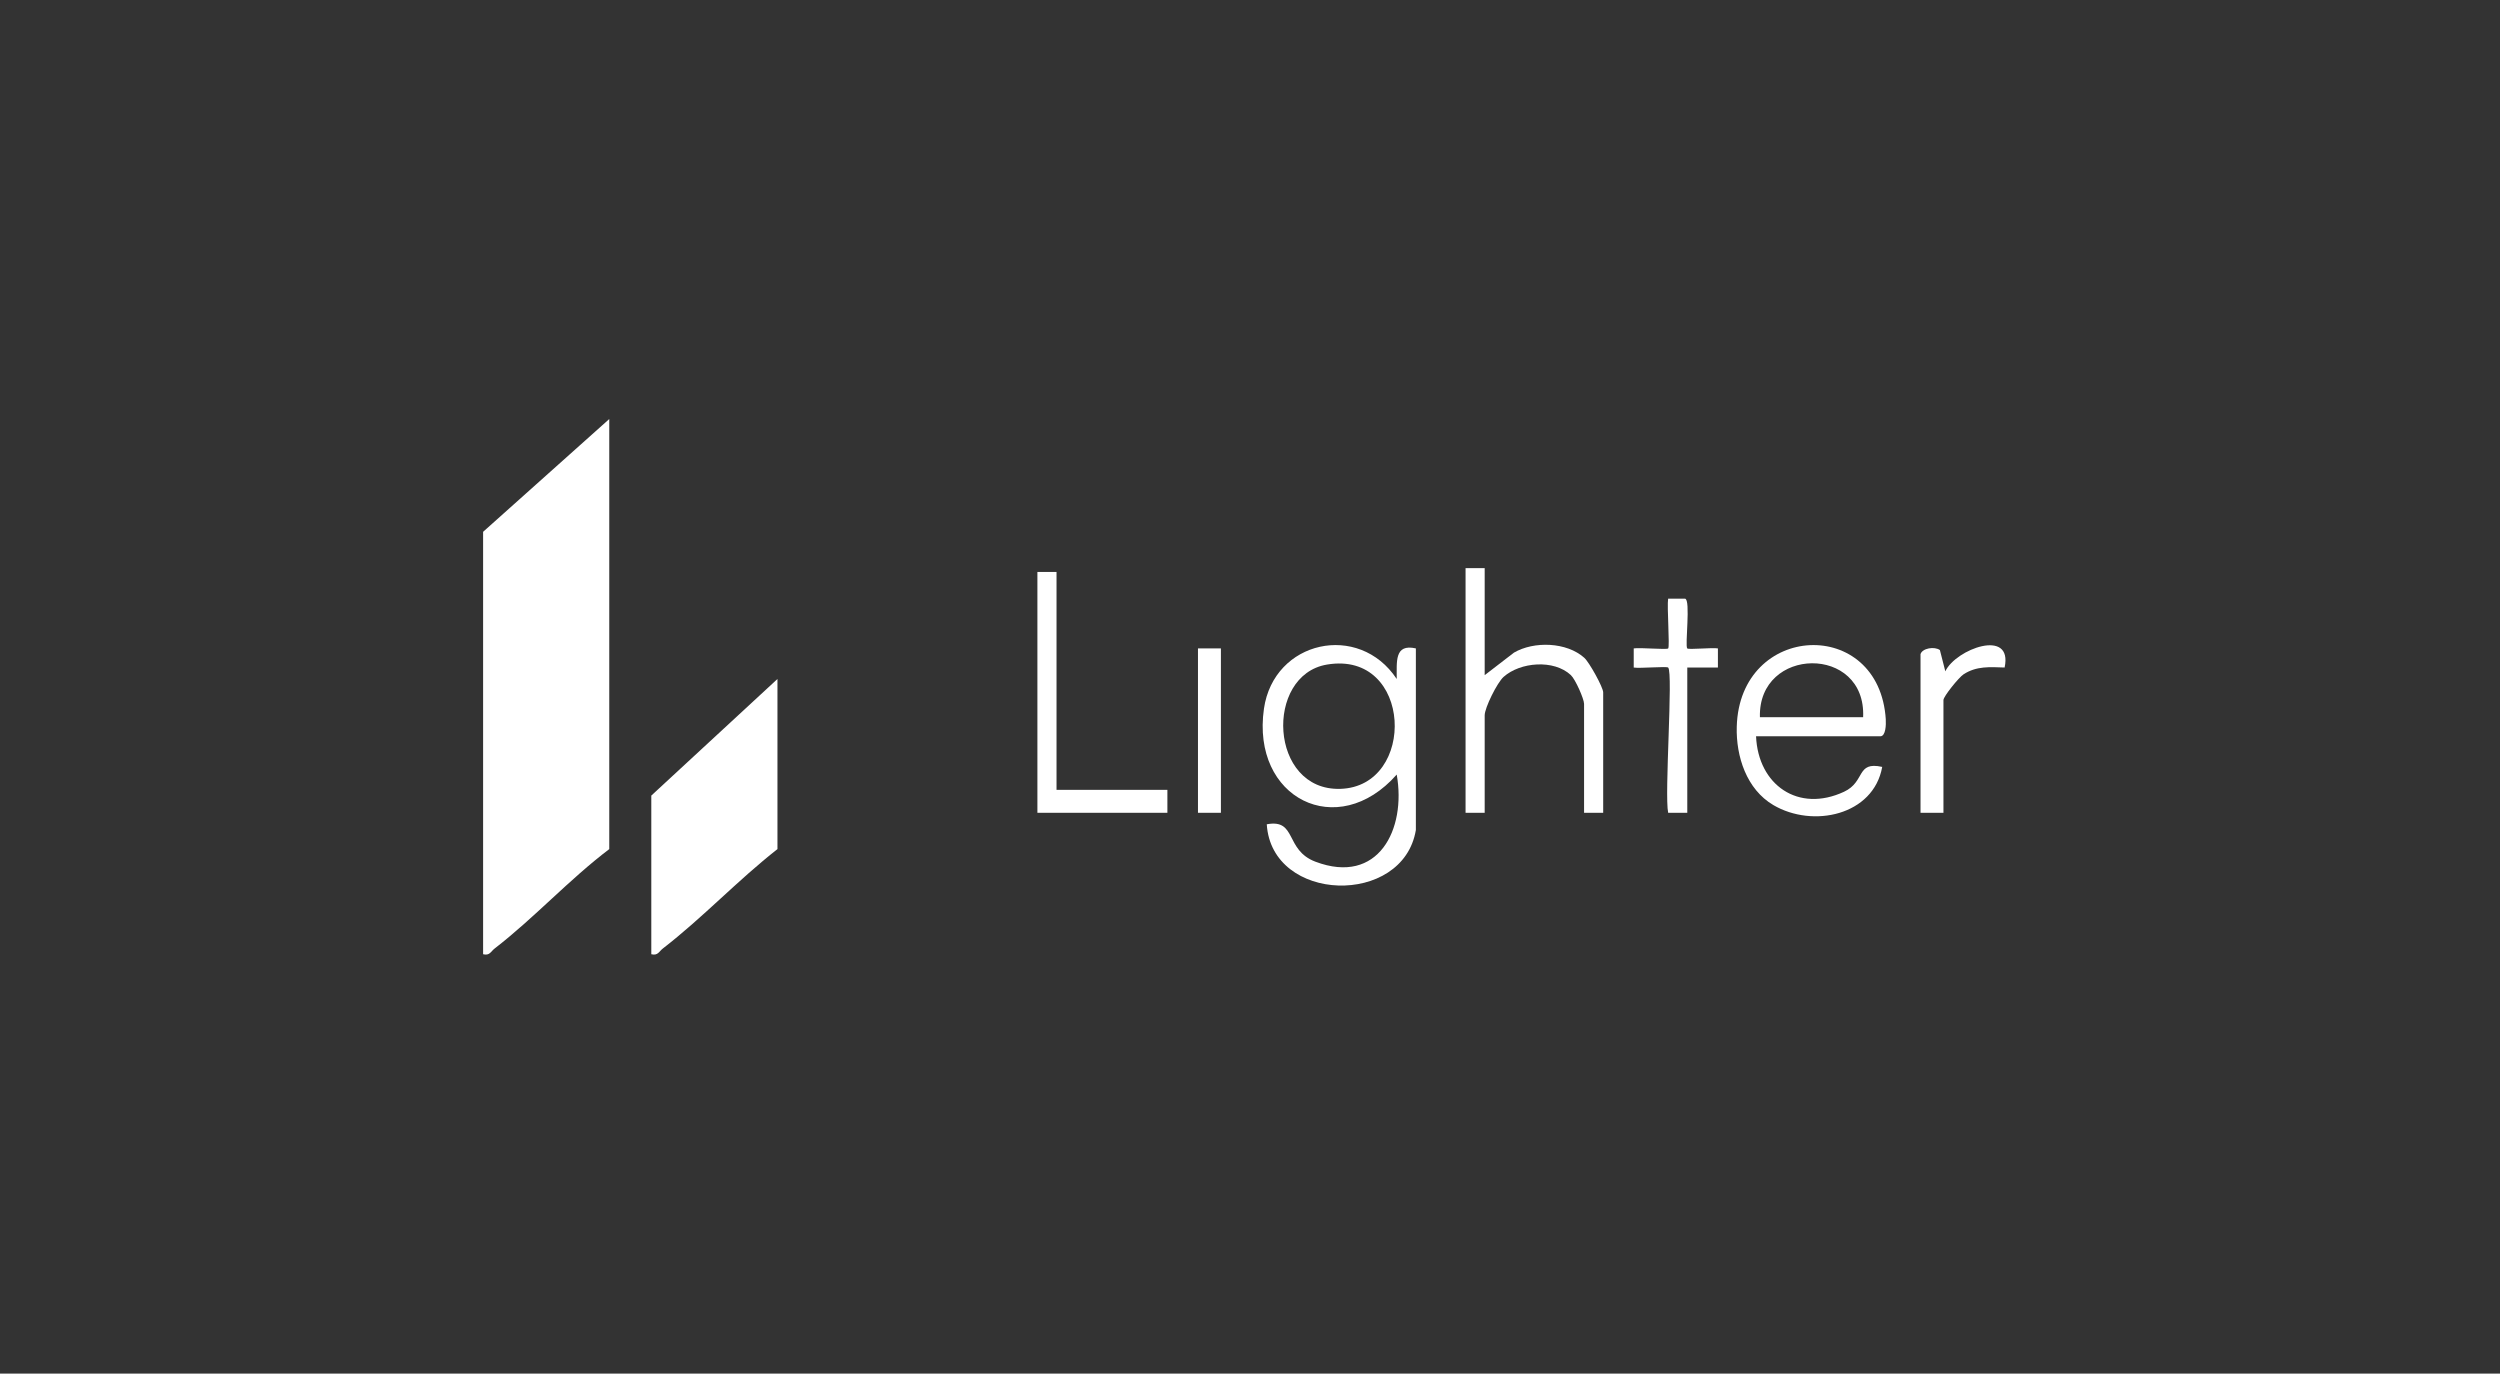
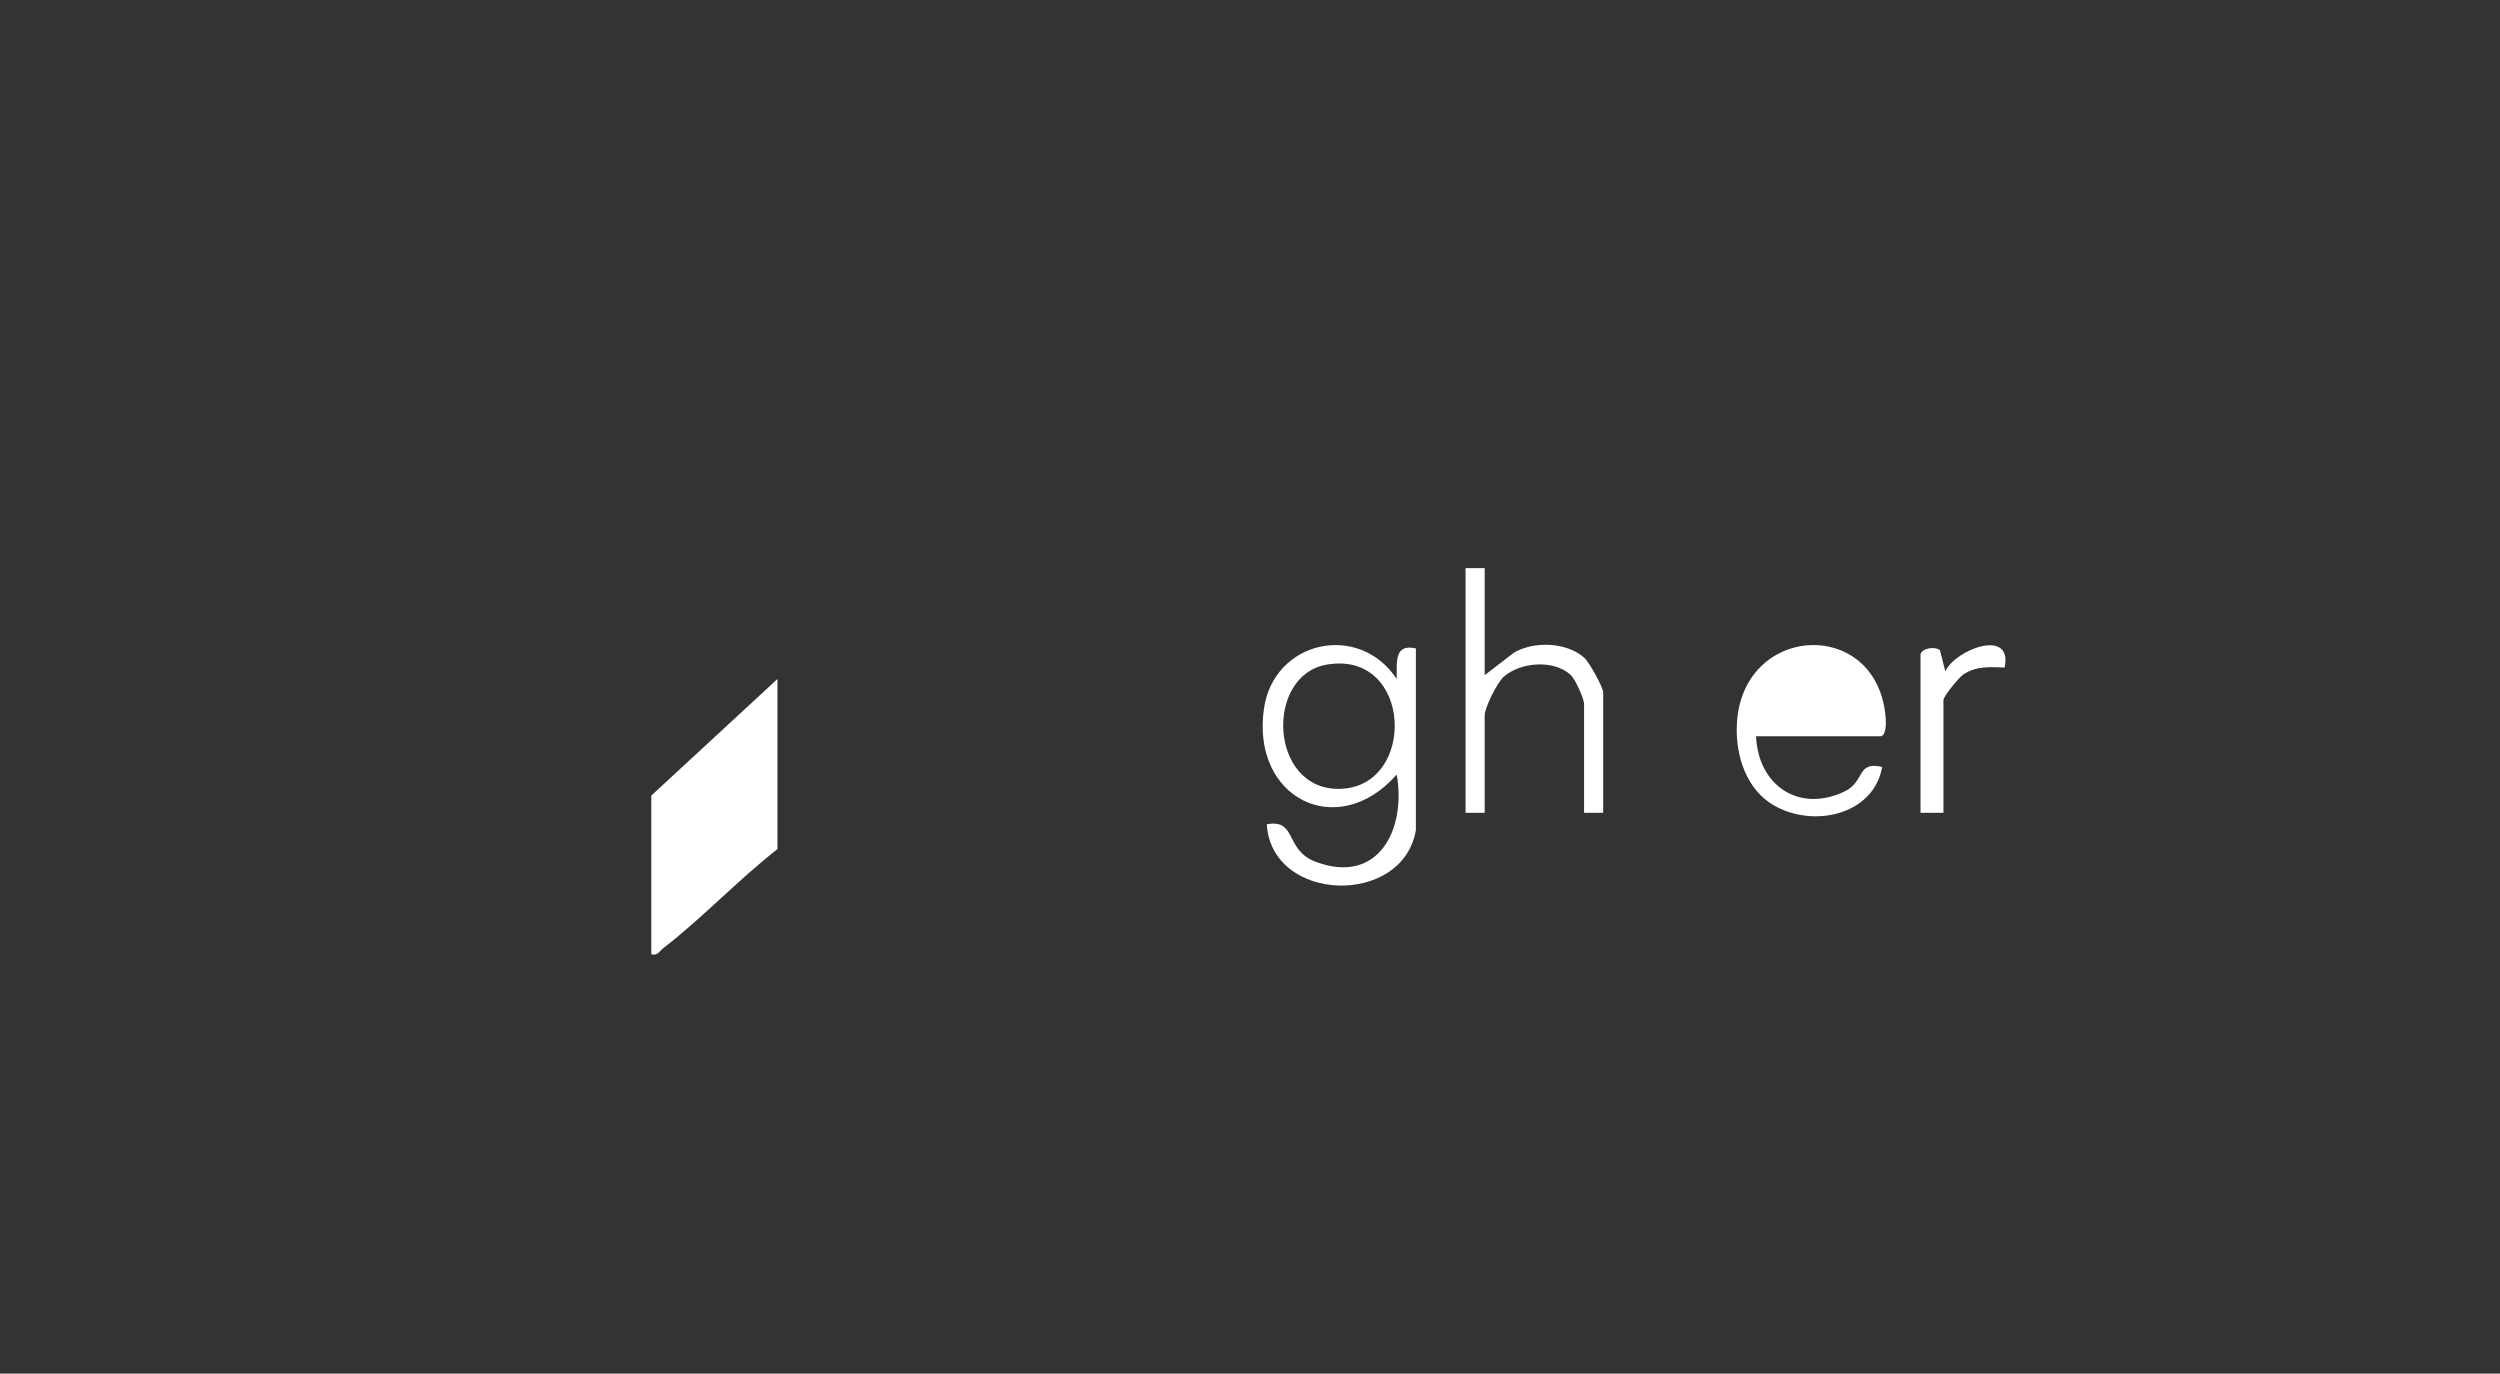
<svg xmlns="http://www.w3.org/2000/svg" width="182" height="100" viewBox="0 0 182 100" fill="none">
  <rect x="0" y="0" width="182" height="100" fill="#333333" stroke="none" />
  <path d="M47.415 69.468C47.899 69.588 47.972 69.27 48.253 69.053C51.144 66.821 53.716 64.072 56.599 61.815V49.43L47.415 57.918V69.468Z" fill="white" />
-   <path d="M76.915 41.638H75.523V59.171H84.986V57.501H76.915V41.638Z" fill="white" />
-   <path d="M88.882 47.204H87.212V59.171H88.882V47.204Z" fill="white" />
-   <path d="M35.17 69.468C35.654 69.588 35.727 69.27 36.008 69.053C38.902 66.818 41.429 64.033 44.354 61.815V30.506L35.17 38.716V69.468Z" fill="white" />
  <path d="M141.62 48.874L141.224 47.324C140.829 47.042 139.944 47.187 139.814 47.621V59.171H141.483V50.961C141.483 50.702 142.599 49.316 142.95 49.088C143.893 48.478 144.856 48.559 145.936 48.595C146.557 45.701 142.379 47.254 141.62 48.871V48.874Z" fill="white" />
-   <path d="M122.832 47.207C122.651 47.026 123.096 43.644 122.673 43.583H121.44C121.346 44.145 121.571 47.079 121.443 47.207C121.337 47.312 119.378 47.129 118.935 47.204V48.598C119.375 48.67 121.34 48.495 121.443 48.598C121.816 48.974 121.159 57.857 121.443 59.173H122.834V48.598H125.064V47.204C124.652 47.132 122.935 47.307 122.834 47.207H122.832Z" fill="white" />
  <path d="M110.208 47.518L108.085 49.152V41.36H106.693V59.171H108.085V52.074C108.085 51.531 108.992 49.697 109.462 49.277C110.676 48.195 113.116 47.991 114.355 49.144C114.691 49.455 115.32 50.891 115.32 51.239V59.171H116.712V50.404C116.712 50.045 115.704 48.217 115.334 47.886C114.06 46.742 111.675 46.656 110.208 47.516V47.518Z" fill="white" />
  <path d="M101.681 49.43C98.928 45.264 92.731 46.628 92.016 51.59C91.075 58.124 97.381 61.275 101.681 56.388C102.391 60.384 100.337 64.464 95.759 62.73C93.518 61.881 94.428 59.594 92.221 60.008C92.575 65.755 102.148 66.011 103.075 60.423V47.204C101.489 46.845 101.695 48.195 101.681 49.43ZM97.573 57.429C92.388 57.582 92.043 49.149 96.602 48.381C102.839 47.326 103.167 57.264 97.573 57.429Z" fill="white" />
-   <path d="M137.287 52.394C136.827 44.838 126.647 45.311 126.436 52.901C126.374 55.071 127.151 57.462 129.099 58.609C131.971 60.301 136.39 59.363 137.025 55.831C135.105 55.403 135.825 56.903 134.245 57.64C130.919 59.19 127.991 57.148 127.841 53.602H136.886C137.289 53.602 137.306 52.739 137.284 52.391L137.287 52.394ZM128.122 52.213C127.972 47.042 135.87 46.914 135.636 52.213H128.122Z" fill="white" />
+   <path d="M137.287 52.394C136.827 44.838 126.647 45.311 126.436 52.901C126.374 55.071 127.151 57.462 129.099 58.609C131.971 60.301 136.39 59.363 137.025 55.831C135.105 55.403 135.825 56.903 134.245 57.64C130.919 59.19 127.991 57.148 127.841 53.602H136.886C137.289 53.602 137.306 52.739 137.284 52.391L137.287 52.394ZM128.122 52.213H128.122Z" fill="white" />
</svg>